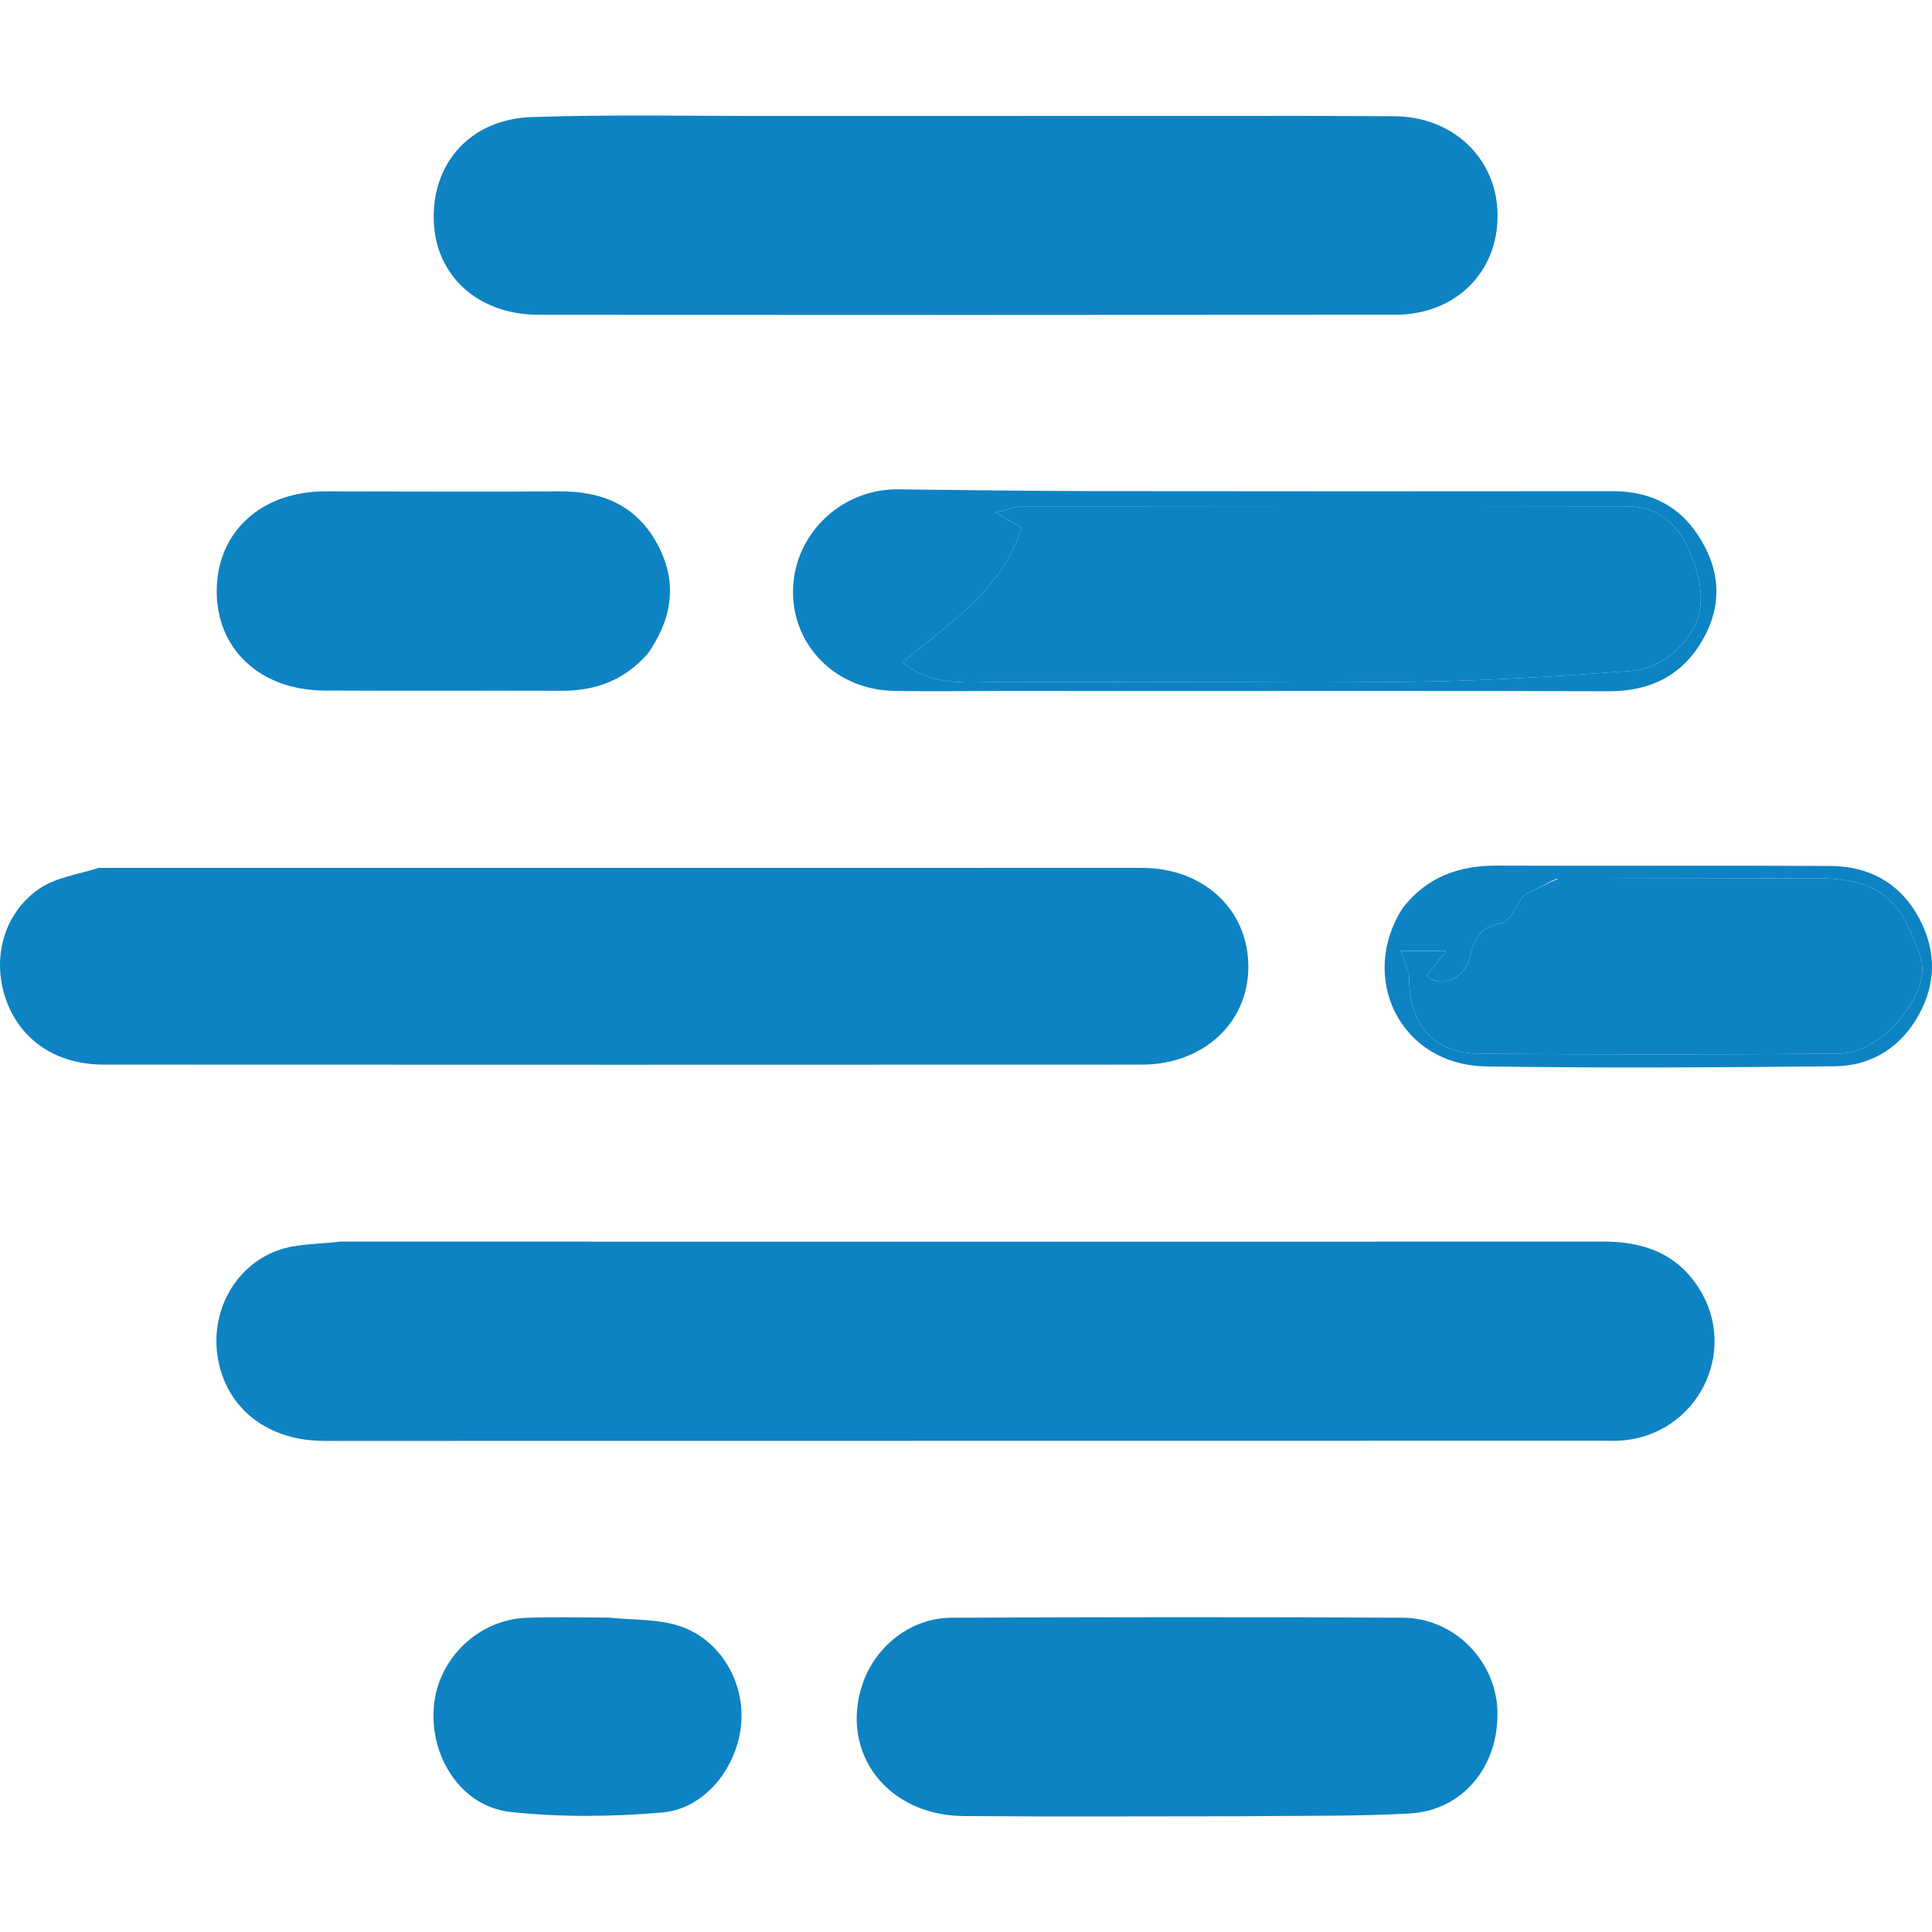
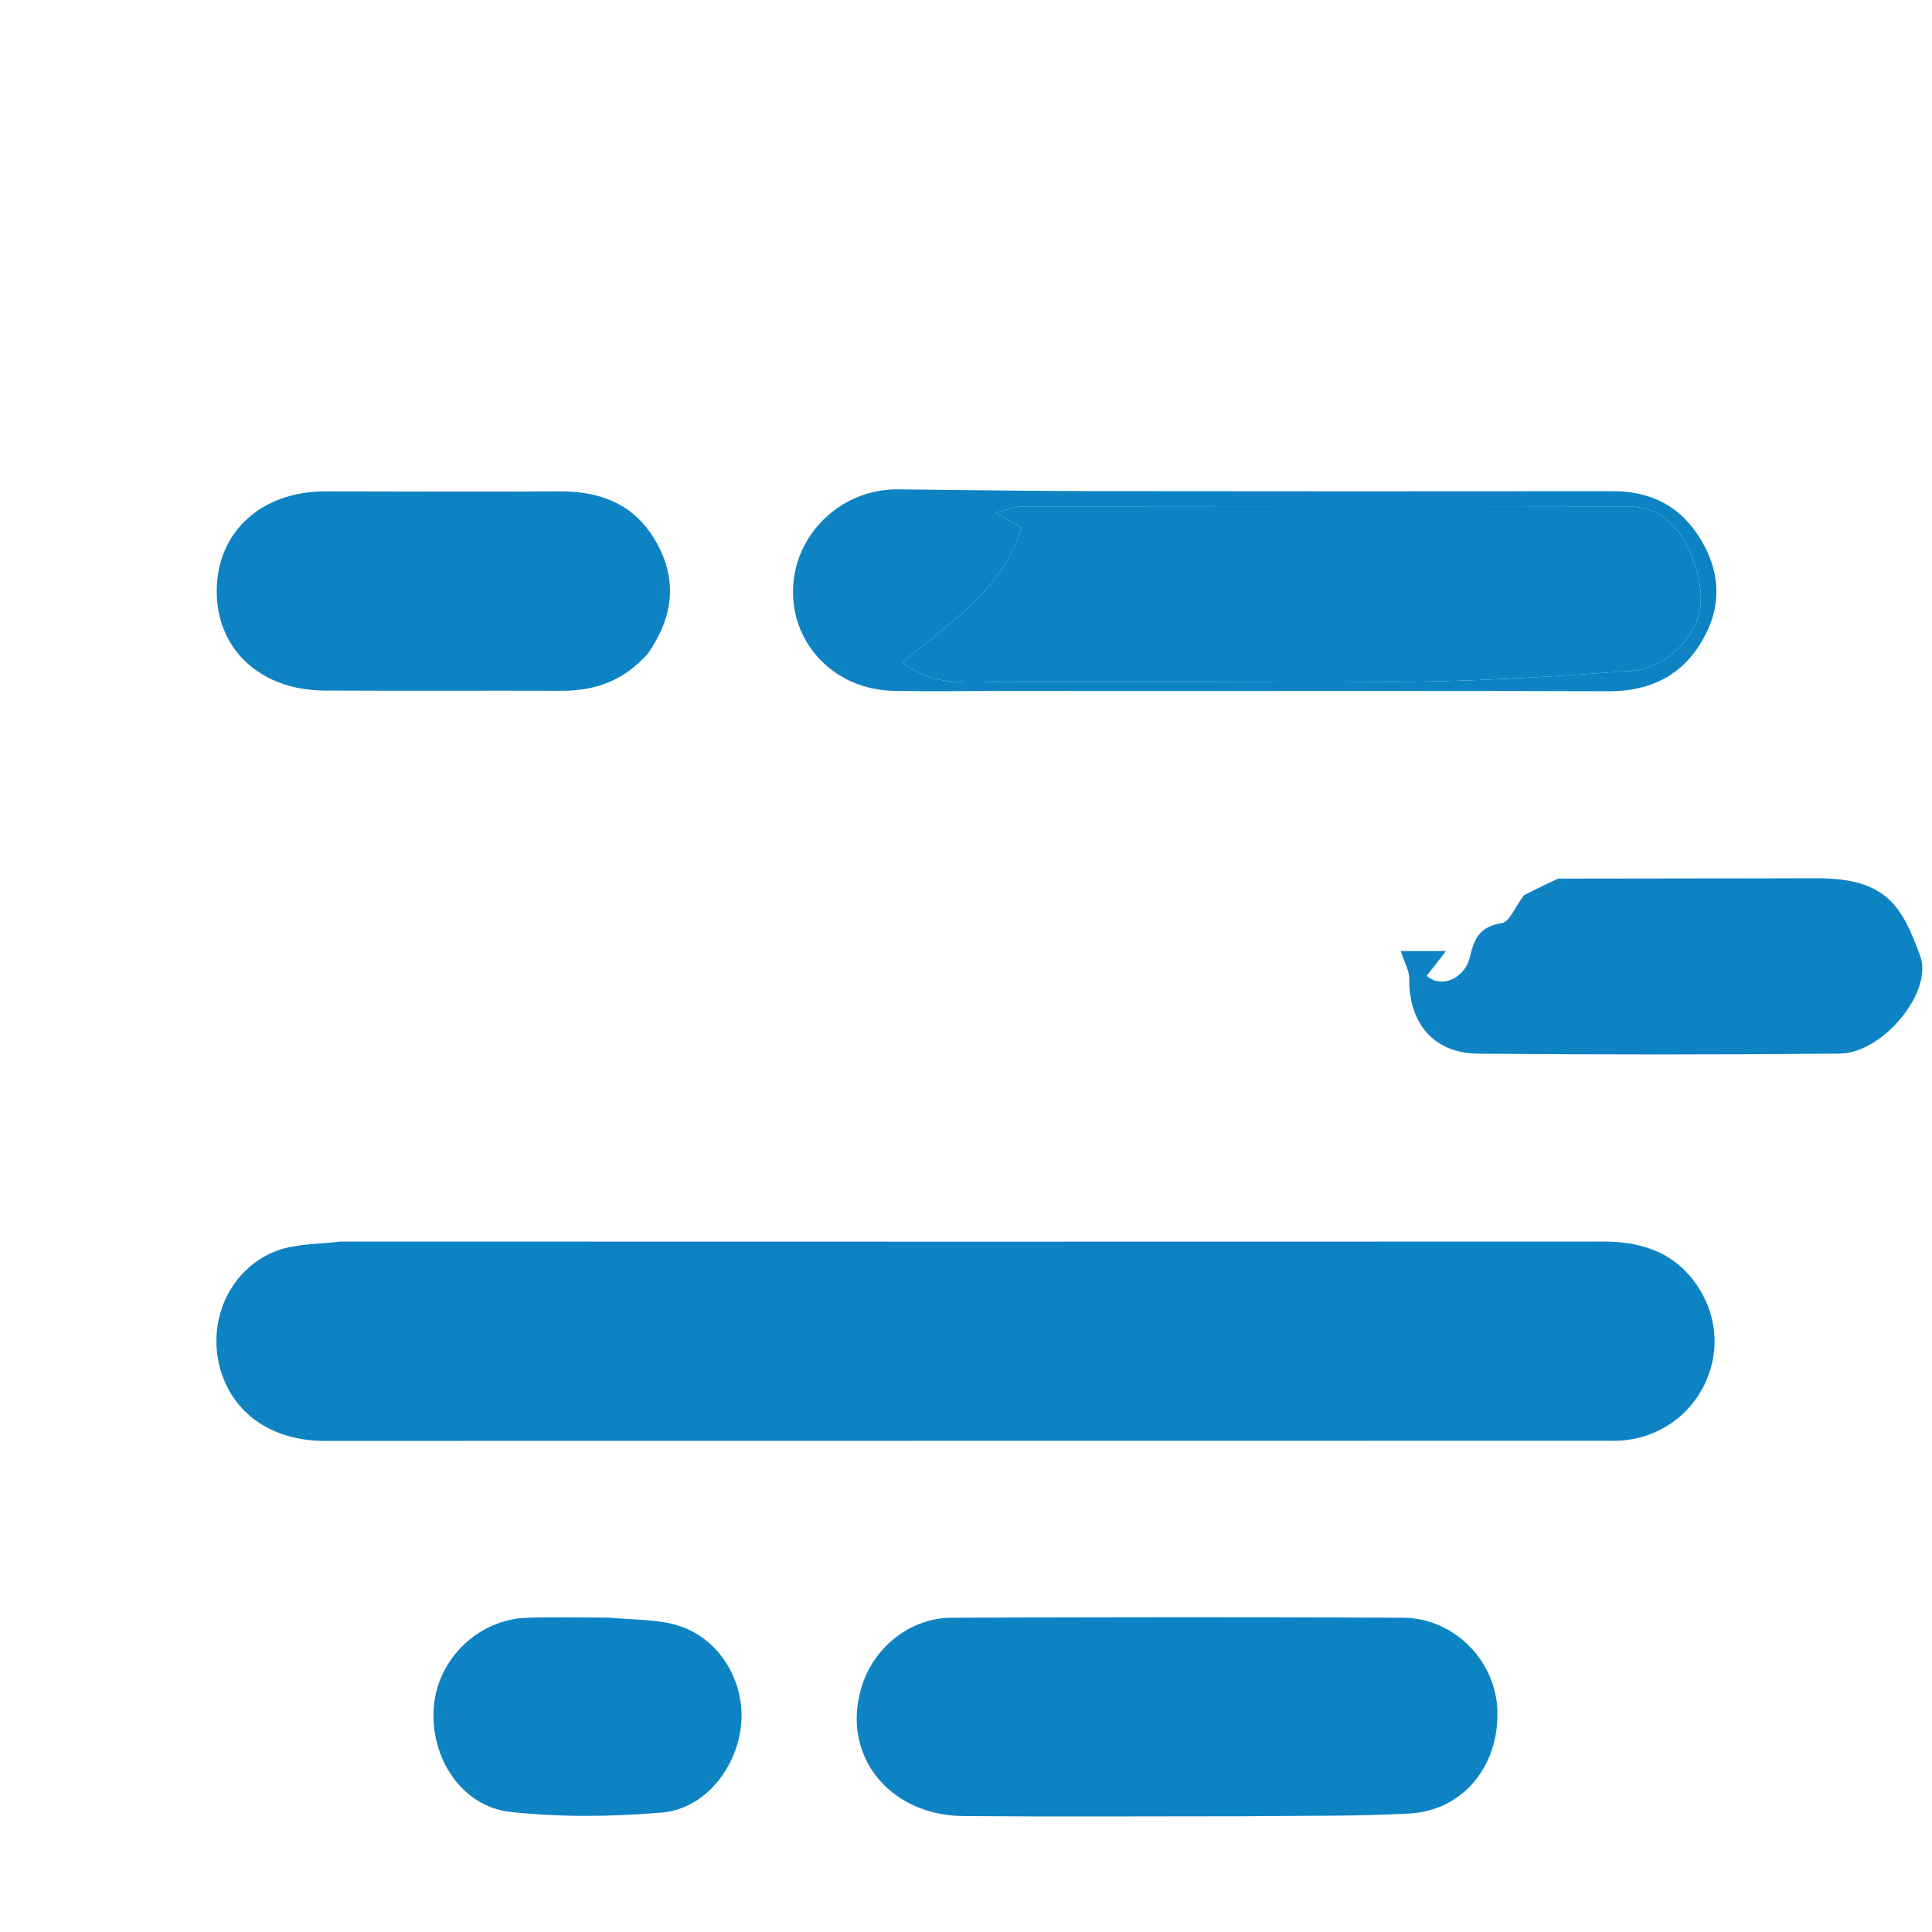
<svg xmlns="http://www.w3.org/2000/svg" version="1.1" id="Layer_1" x="0px" y="0px" width="33" viewBox="0 0 373.874 329.158" enable-background="new 0 0 1000 1000" xml:space="preserve" height="33">
  <defs id="defs38" />
  <path fill="#F9AF1F" opacity="1" stroke="none" d="m 65.956,217.905 c 81.781,0.013 163.077,0.043 244.373,0.001 7.698,-0.004 14.123,2.301 18.397,8.962 7.925,12.349 -0.326,28.503 -15.027,29.548 -1.161,0.083 -2.331,0.036 -3.498,0.036 -82.463,0.012 -164.926,0.025 -247.389,0.028 -10.747,2.4e-4 -18.604,-5.916 -20.538,-15.387 -1.842,-9.019 2.83,-18.331 11.461,-21.469 3.64,-1.323 7.808,-1.192 12.22,-1.72 z" id="path2" style="fill:#0e83c3;fill-opacity:1" />
-   <path fill="#F7AF20" opacity="1" stroke="none" d="m 19.115,145.596 c 67.592,-0.009 134.716,-0.014 201.841,-0.006 11.914,0.001 20.564,8.014 20.621,19.038 0.057,10.893 -8.675,19.032 -20.629,19.037 -66.958,0.028 -133.916,0.034 -200.875,-0.003 -9.27,-0.005 -16.201,-4.786 -18.954,-12.702 -2.73,-7.85 -0.427,-16.613 6.517,-21.358 3.123,-2.134 7.309,-2.713 11.48,-4.006 z" id="path3" style="fill:#0e83c3;fill-opacity:1" />
-   <path fill="#F8AF1F" opacity="1" stroke="none" d="m 150.853,0.089 c 34.464,-0.008 68.428,-0.019 102.393,-0.021 5.484,-2.1e-4 10.967,0.063 16.451,0.066 11.45,0.006 20.018,8.139 20.109,19.111 0.092,11.086 -8.163,19.291 -19.747,19.301 -55.275,0.051 -110.55,0.052 -165.825,0.012 -11.715,-0.008 -19.945,-7.511 -20.295,-18.202 -0.366,-11.18 7.116,-19.666 18.971,-20.063 15.799,-0.529 31.627,-0.178 47.943,-0.205 z" id="path4" style="fill:#0e83c3;fill-opacity:1" />
+   <path fill="#F8AF1F" opacity="1" stroke="none" d="m 150.853,0.089 z" id="path4" style="fill:#0e83c3;fill-opacity:1" />
  <path fill="#F8AF1F" opacity="1" stroke="none" d="m 240.853,329.119 c -18.469,-0.002 -36.44,0.112 -54.408,-0.041 -14.758,-0.126 -23.95,-12.248 -19.562,-25.459 2.466,-7.423 9.41,-12.889 17.238,-12.92 29.117,-0.114 58.235,-0.158 87.351,8.5e-4 9.998,0.054 18.082,8.407 18.307,18.159 0.246,10.656 -6.736,19.157 -17.01,19.725 -10.45,0.577 -20.943,0.389 -31.917,0.535 z" id="path5" style="fill:#0e83c3;fill-opacity:1" />
  <path fill="#F7AF20" opacity="1" stroke="none" d="m 125.391,104.095 c -4.595,5.242 -10.178,7.241 -16.675,7.222 -15.309,-0.046 -30.618,0.038 -45.927,-0.043 -12.433,-0.066 -20.892,-7.978 -20.851,-19.307 0.041,-11.37 8.607,-19.235 20.959,-19.231 15.142,0.006 30.286,0.102 45.427,-0.002 8.131,-0.056 14.689,2.646 18.753,9.957 4.056,7.295 3.202,14.373 -1.687,21.404 z" id="path6" style="fill:#0e83c3;fill-opacity:1" />
  <path fill="#F2B131" opacity="1" stroke="none" d="m 194.853,111.35 c -7.658,0.003 -14.819,0.131 -21.974,-0.02 -11.257,-0.238 -19.729,-8.941 -19.414,-19.728 0.313,-10.723 9.436,-19.373 20.295,-19.264 12.811,0.129 25.622,0.326 38.433,0.345 33.294,0.05 66.587,0.034 99.881,0.009 7.653,-0.006 13.471,3.111 17.309,9.778 3.97,6.894 3.603,13.774 -0.678,20.278 -4.066,6.177 -10.102,8.689 -17.491,8.664 -28.965,-0.099 -57.931,-0.048 -86.896,-0.053 -9.655,-0.002 -19.31,-0.005 -29.465,-0.008 m 26.5,-1.745 c 18.314,0 36.632,0.249 54.94,-0.084 13.176,-0.24 26.349,-1.088 39.495,-2.061 2.74,-0.203 5.83,-1.593 7.924,-3.402 4.687,-4.051 6.63,-8.801 4.695,-15.628 -2.182,-7.699 -6.142,-12.781 -13.537,-12.794 -38.958,-0.071 -77.916,-0.043 -116.875,0.005 -1.363,0.002 -2.725,0.577 -5.372,1.175 2.666,1.545 3.953,2.29 5.071,2.938 -3.913,12.502 -14.374,18.642 -23.012,26.024 5.937,5.03 13.193,3.773 20.199,3.815 8.491,0.051 16.982,0.012 26.473,0.012 z" id="path7" style="fill:#0e83c3;fill-opacity:1" />
  <path fill="#F7AF20" opacity="1" stroke="none" d="m 117.825,290.675 c 4.908,0.491 9.559,0.267 13.685,1.63 7.829,2.588 12.581,10.739 11.935,18.789 -0.684,8.523 -6.997,16.589 -15.322,17.302 -9.713,0.832 -19.642,0.931 -29.32,-0.109 -9.528,-1.023 -15.738,-10.656 -14.833,-20.551 0.839,-9.171 8.619,-16.676 17.896,-17.022 5.148,-0.192 10.309,-0.037 15.959,-0.04 z" id="path8" style="fill:#0e83c3;fill-opacity:1" />
-   <path fill="#F2B131" opacity="1" stroke="none" d="m 271.473,153.319 c 4.825,-6.117 11.002,-8.195 18.246,-8.167 21.489,0.083 42.98,-0.052 64.469,0.07 7.54,0.043 13.549,3.319 17.185,10.097 3.607,6.724 3.284,13.519 -0.784,19.939 -3.548,5.6 -8.997,8.655 -15.477,8.722 -22.487,0.234 -44.983,0.374 -67.467,0.032 -16.838,-0.256 -24.828,-17.338 -16.172,-30.693 m 29.631,-5.603 c -2.429,1.244 -4.858,2.489 -6.196,3.174 -1.815,2.422 -2.817,5.144 -4.221,5.37 -4.016,0.647 -5.337,2.615 -6.186,6.401 -1.005,4.48 -5.703,6.294 -8.408,3.814 0.934,-1.198 1.875,-2.406 3.742,-4.803 -3.668,0 -6.101,0 -8.777,0 0.737,2.278 1.669,3.809 1.653,5.329 -0.09,8.722 4.762,14.476 13.366,14.545 23.305,0.187 46.613,0.202 69.918,-0.016 8.425,-0.079 18.164,-12.002 15.589,-18.941 -3.493,-9.412 -6.313,-15.045 -20.166,-14.995 -16.481,0.06 -32.962,0.027 -50.313,0.121 z" id="path9" style="fill:#0e83c3;fill-opacity:1" />
  <path fill="#FAAE1A" opacity="1" stroke="none" d="m 220.853,109.605 c -8.991,0 -17.482,0.039 -25.973,-0.012 -7.006,-0.042 -14.262,1.215 -20.199,-3.815 8.638,-7.382 19.1,-13.522 23.012,-26.024 -1.118,-0.648 -2.405,-1.394 -5.071,-2.938 2.647,-0.598 4.01,-1.174 5.372,-1.175 38.958,-0.048 77.917,-0.076 116.875,-0.005 7.395,0.014 11.355,5.095 13.537,12.794 1.935,6.827 -0.008,11.577 -4.695,15.628 -2.094,1.809 -5.184,3.199 -7.924,3.402 -13.145,0.973 -26.319,1.821 -39.495,2.061 -18.308,0.333 -36.626,0.084 -55.44,0.084 z" id="path33" style="fill:#0e83c3;fill-opacity:1" />
  <path fill="#FAAE1A" opacity="1" stroke="none" d="m 301.539,147.672 c 16.916,-0.051 33.397,-0.017 49.877,-0.077 13.852,-0.051 16.673,5.583 20.166,14.995 2.575,6.939 -7.165,18.863 -15.589,18.941 -23.304,0.217 -46.613,0.202 -69.918,0.016 -8.603,-0.069 -13.456,-5.824 -13.366,-14.545 0.016,-1.521 -0.916,-3.051 -1.653,-5.329 2.676,0 5.11,0 8.777,0 -1.867,2.397 -2.808,3.605 -3.742,4.803 2.706,2.481 7.404,0.666 8.408,-3.814 0.849,-3.786 2.17,-5.754 6.186,-6.401 1.404,-0.226 2.406,-2.948 4.221,-5.37 1.338,-0.685 3.767,-1.93 6.631,-3.217 z" id="path34" style="fill:#0e83c3;fill-opacity:1" />
</svg>